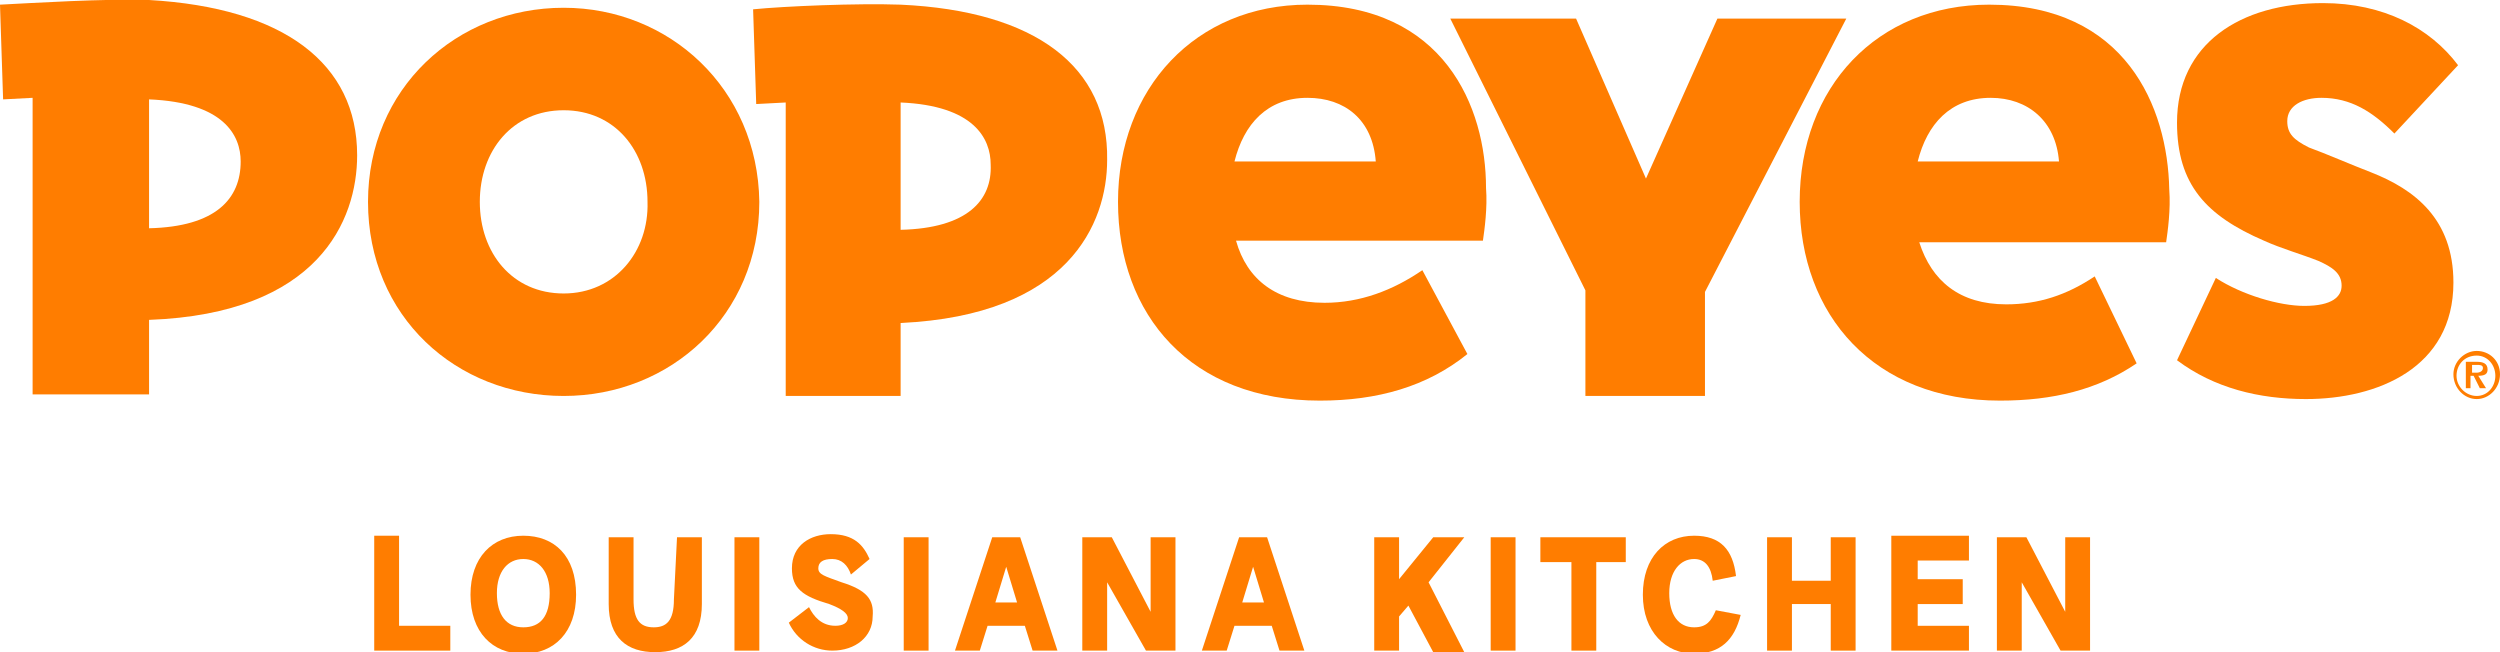
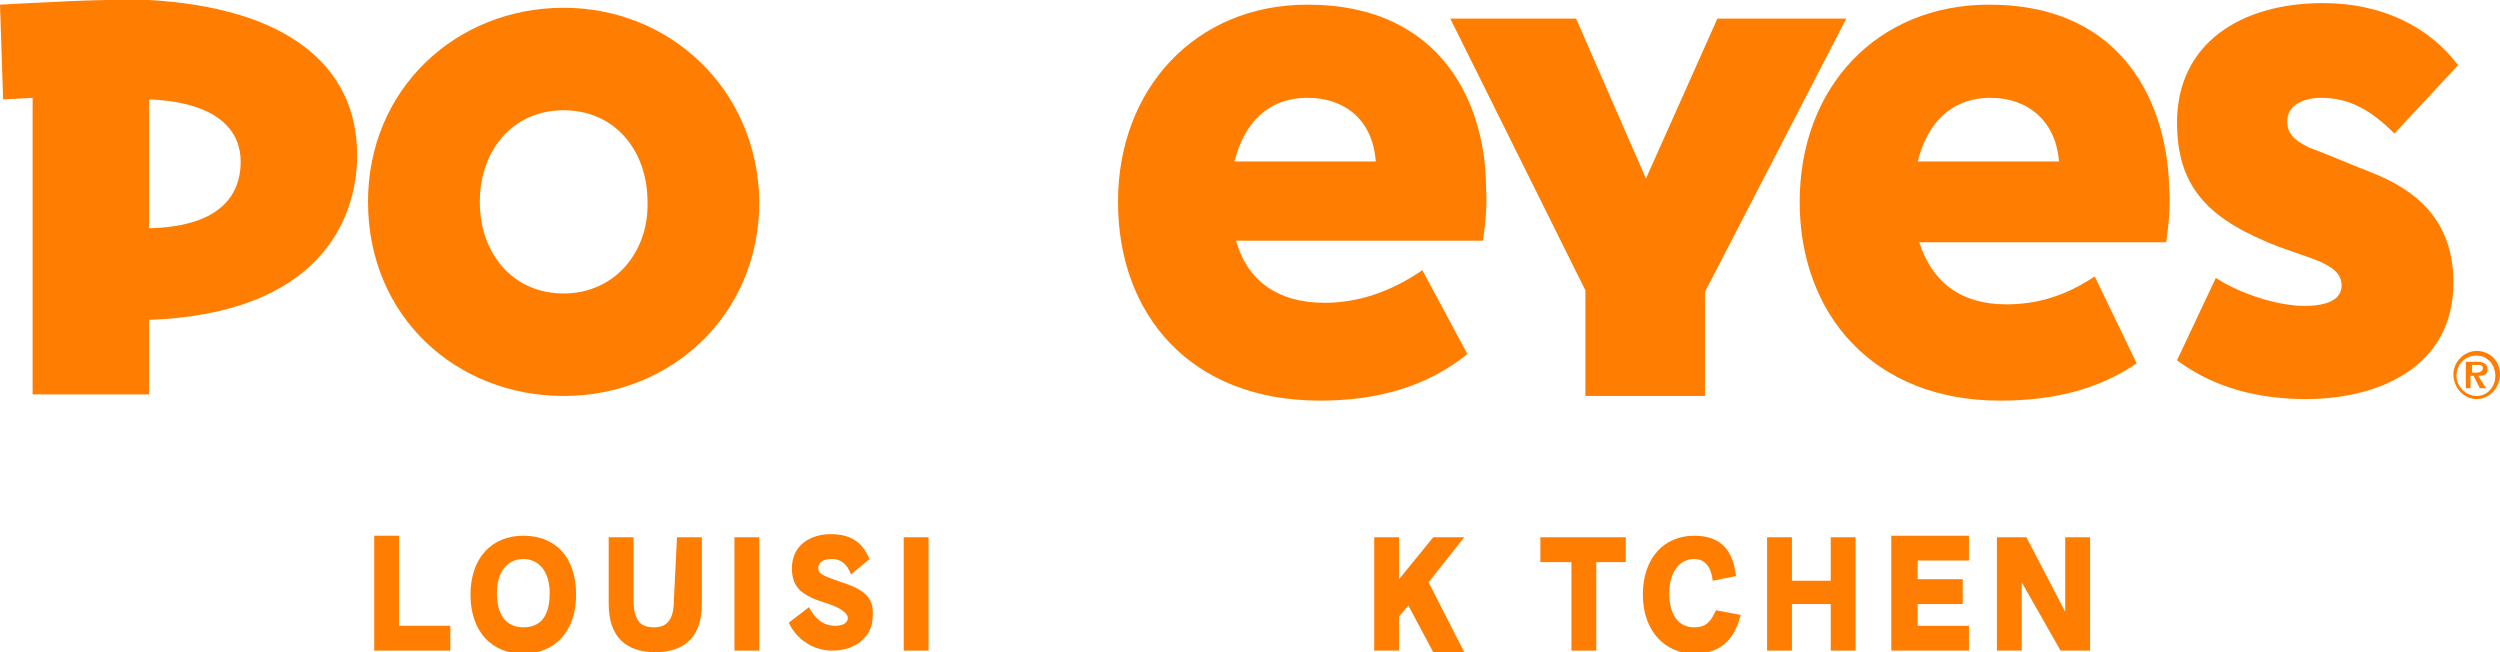
<svg xmlns="http://www.w3.org/2000/svg" version="1.1" id="Layer_1" x="0px" y="0px" viewBox="0 0 161 42" style="enable-background:new 0 0 161 42;" xml:space="preserve">
  <style type="text/css">
	.st0{fill:#FF7D00;}
</style>
  <g>
    <g>
      <path class="st0" d="M54.2,37.5c-1.1-0.4-1.5-0.5-1.5-0.9c0-0.4,0.3-0.6,0.9-0.6c0.6,0,1,0.4,1.2,1l1.2-1c-0.4-0.9-1-1.6-2.5-1.6    c-1.3,0-2.5,0.7-2.5,2.2c0,1.3,0.7,1.8,2.4,2.3c0.8,0.3,1.2,0.6,1.2,0.9c0,0.3-0.3,0.5-0.8,0.5c-0.9,0-1.4-0.6-1.7-1.2l-1.3,1    c0.5,1.1,1.6,1.8,2.8,1.8c1.5,0,2.6-0.9,2.6-2.2C56.3,38.6,55.8,38,54.2,37.5z" />
      <path class="st0" d="M48.9,34.6h-1.6v7.3h1.6V34.6z" />
      <path class="st0" d="M24.1,34.6v7.3h4.9v-1.6h-3.3v-5.8H24.1z" />
      <path class="st0" d="M33.7,34.5c-2,0-3.4,1.4-3.4,3.8c0,2.4,1.4,3.8,3.4,3.8c2,0,3.4-1.4,3.4-3.8C37.1,35.8,35.7,34.5,33.7,34.5z     M33.7,40.4c-1.1,0-1.7-0.8-1.7-2.2c0-1.4,0.7-2.2,1.7-2.2s1.7,0.8,1.7,2.2C35.4,39.7,34.8,40.4,33.7,40.4z" />
      <path class="st0" d="M59.8,34.6h-1.6v7.3h1.6V34.6z" />
      <path class="st0" d="M43.4,38.6c0,1.4-0.5,1.8-1.3,1.8c-0.9,0-1.3-0.5-1.3-1.8v-4h-1.6v4.3c0,2.2,1.2,3.1,3,3.1c1.8,0,3-0.9,3-3.1    v-4.3h-1.6L43.4,38.6L43.4,38.6z" />
      <path class="st0" d="M117.9,34.6v2.8h-2.5v-2.8h-1.6v7.3h1.6v-3h2.5v3h1.6v-7.3H117.9z" />
      <path class="st0" d="M109.1,40.4c-1,0-1.6-0.8-1.6-2.2c0-1.4,0.7-2.2,1.6-2.2c0.7,0,1.1,0.5,1.2,1.4l1.5-0.3    c-0.2-1.7-1-2.6-2.7-2.6c-1.9,0-3.3,1.4-3.3,3.8c0,2.4,1.5,3.8,3.3,3.8c1.7,0,2.6-0.9,3-2.5l-1.6-0.3    C110.2,40,109.9,40.4,109.1,40.4z" />
      <path class="st0" d="M92.3,34.6l-2.2,2.7v-2.7h-1.6v7.3h1.6v-2.2l0.6-0.7l1.6,3h2L92,37.5l2.3-2.9H92.3z" />
-       <path class="st0" d="M80.7,36.5l0.7,2.3H80L80.7,36.5z M79.8,34.6l-2.4,7.3H79l0.5-1.6h2.4l0.5,1.6H84l-2.4-7.3H79.8z" />
-       <path class="st0" d="M97.6,34.6H96v7.3h1.6V34.6z" />
-       <path class="st0" d="M74.1,34.6v4.8l-2.5-4.8h-1.9v7.3h1.6v-4.4l2.5,4.4h1.9v-7.3H74.1z" />
-       <path class="st0" d="M64.8,36.5l0.7,2.3h-1.4L64.8,36.5z M63.9,34.6l-2.4,7.3h1.6l0.5-1.6H66l0.5,1.6h1.6l-2.4-7.3H63.9z" />
      <path class="st0" d="M121.8,34.6v7.3h5v-1.6h-3.3v-1.4h2.9v-1.6h-2.9v-1.2h3.3v-1.6H121.8z" />
      <path class="st0" d="M133,34.6v4.8l-2.5-4.8h-1.9v7.3h1.6v-4.4l2.5,4.4h1.9v-7.3H133z" />
      <path class="st0" d="M99.2,34.6v1.6h2v5.7h1.6v-5.7h1.9v-1.6H99.2z" />
      <path class="st0" d="M159.5,22.6c-0.8,0-1.5,0.7-1.5,1.5c0,0.9,0.7,1.6,1.5,1.6c0.8,0,1.5-0.7,1.5-1.6    C161,23.2,160.3,22.6,159.5,22.6z M159.5,25.5c-0.7,0-1.3-0.6-1.3-1.3c0-0.7,0.5-1.3,1.3-1.3c0.7,0,1.2,0.6,1.2,1.3    C160.7,24.9,160.2,25.5,159.5,25.5z" />
      <path class="st0" d="M160.2,23.8c0-0.4-0.3-0.5-0.7-0.5h-0.7V25h0.3v-0.8h0.2l0.4,0.8h0.4l-0.5-0.8    C160,24.2,160.2,24.1,160.2,23.8z M159.2,24v-0.5h0.3c0.2,0,0.4,0,0.4,0.2c0,0.2-0.2,0.3-0.4,0.3H159.2z" />
      <path class="st0" d="M102,25.5h7.8v-6.7l9.1-17.6h-8.3L106,11.5l-4.5-10.3h-8.1l8.7,17.5V25.5z" />
      <path class="st0" d="M9.6,0C6.8-0.1,2,0.2,0,0.3l0.2,6.1l1.9-0.1v19.1h7.5v-4.8C20.5,20.2,23,14.2,23,10C23,4.1,18.3,0.5,9.6,0z     M9.6,14.7V6.4c4.8,0.2,5.9,2.3,5.9,4C15.5,12.8,13.9,14.6,9.6,14.7z" />
      <path class="st0" d="M128.1,0.3c-7.2,0-12.2,5.3-12.2,12.7c0,7.3,4.8,12.8,12.9,12.8c3.4,0,6.3-0.7,8.8-2.4l-2.7-5.6    c-1.8,1.2-3.6,1.8-5.7,1.8c-3,0-4.8-1.5-5.6-4h15.9c0.1-0.7,0.3-2.1,0.2-3.4C139.6,6.9,136.9,0.3,128.1,0.3z M123.5,10.4    c0.6-2.4,2.1-4.1,4.7-4.1c2.4,0,4.2,1.5,4.4,4.1H123.5z" />
-       <path class="st0" d="M58,0.3c-2.8-0.1-7.5,0.1-9.5,0.3l0.2,6.1l1.9-0.1v18.9H58v-4.7c10.8-0.5,13.3-6.4,13.3-10.5    C71.4,4.3,66.7,0.7,58,0.3z M58,14.8V6.6c4.7,0.2,5.8,2.3,5.8,4C63.9,12.9,62.3,14.7,58,14.8z" />
      <path class="st0" d="M152.7,11.1c-1.3-0.5-2.9-1.2-4-1.6c-1-0.5-1.4-0.9-1.4-1.7c0-1,1-1.5,2.2-1.5c1.9,0,3.3,0.9,4.7,2.3l4.1-4.4    c-1.8-2.4-4.8-4-8.7-4c-5.3,0-9.4,2.6-9.4,7.7c0,4,1.9,6,5.6,7.6c1.1,0.5,2.5,0.9,3.5,1.3c0.9,0.4,1.5,0.8,1.5,1.6    c0,0.7-0.6,1.3-2.4,1.3c-1.6,0-4-0.7-5.7-1.8l-2.5,5.3c2.4,1.8,5.3,2.5,8.3,2.5c4.6,0,9.5-2,9.5-7.5    C158,14.1,155.5,12.2,152.7,11.1z" />
      <path class="st0" d="M36.3,0.5c-6.9,0-12.6,5.2-12.6,12.5c0,7.4,5.7,12.5,12.6,12.5c6.9,0,12.6-5.2,12.6-12.5    C48.8,5.7,43.1,0.5,36.3,0.5z M36.3,18.9c-3.3,0-5.4-2.6-5.4-5.9c0-3.3,2.1-5.9,5.4-5.9s5.4,2.6,5.4,5.9    C41.8,16.2,39.6,18.9,36.3,18.9z" />
      <path class="st0" d="M84.2,0.3C77,0.3,72,5.7,72,13c0,7.3,4.7,12.8,13,12.8c3.7,0,6.9-0.9,9.5-3l-2.9-5.4c-1.9,1.3-4,2.1-6.3,2.1    c-3.1,0-5-1.5-5.7-4h15.9c0.1-0.7,0.3-2.1,0.2-3.4C95.7,6.9,93,0.3,84.2,0.3z M79.5,10.4c0.6-2.4,2.1-4.1,4.7-4.1    c2.4,0,4.2,1.4,4.4,4.1H79.5z" />
    </g>
  </g>
</svg>